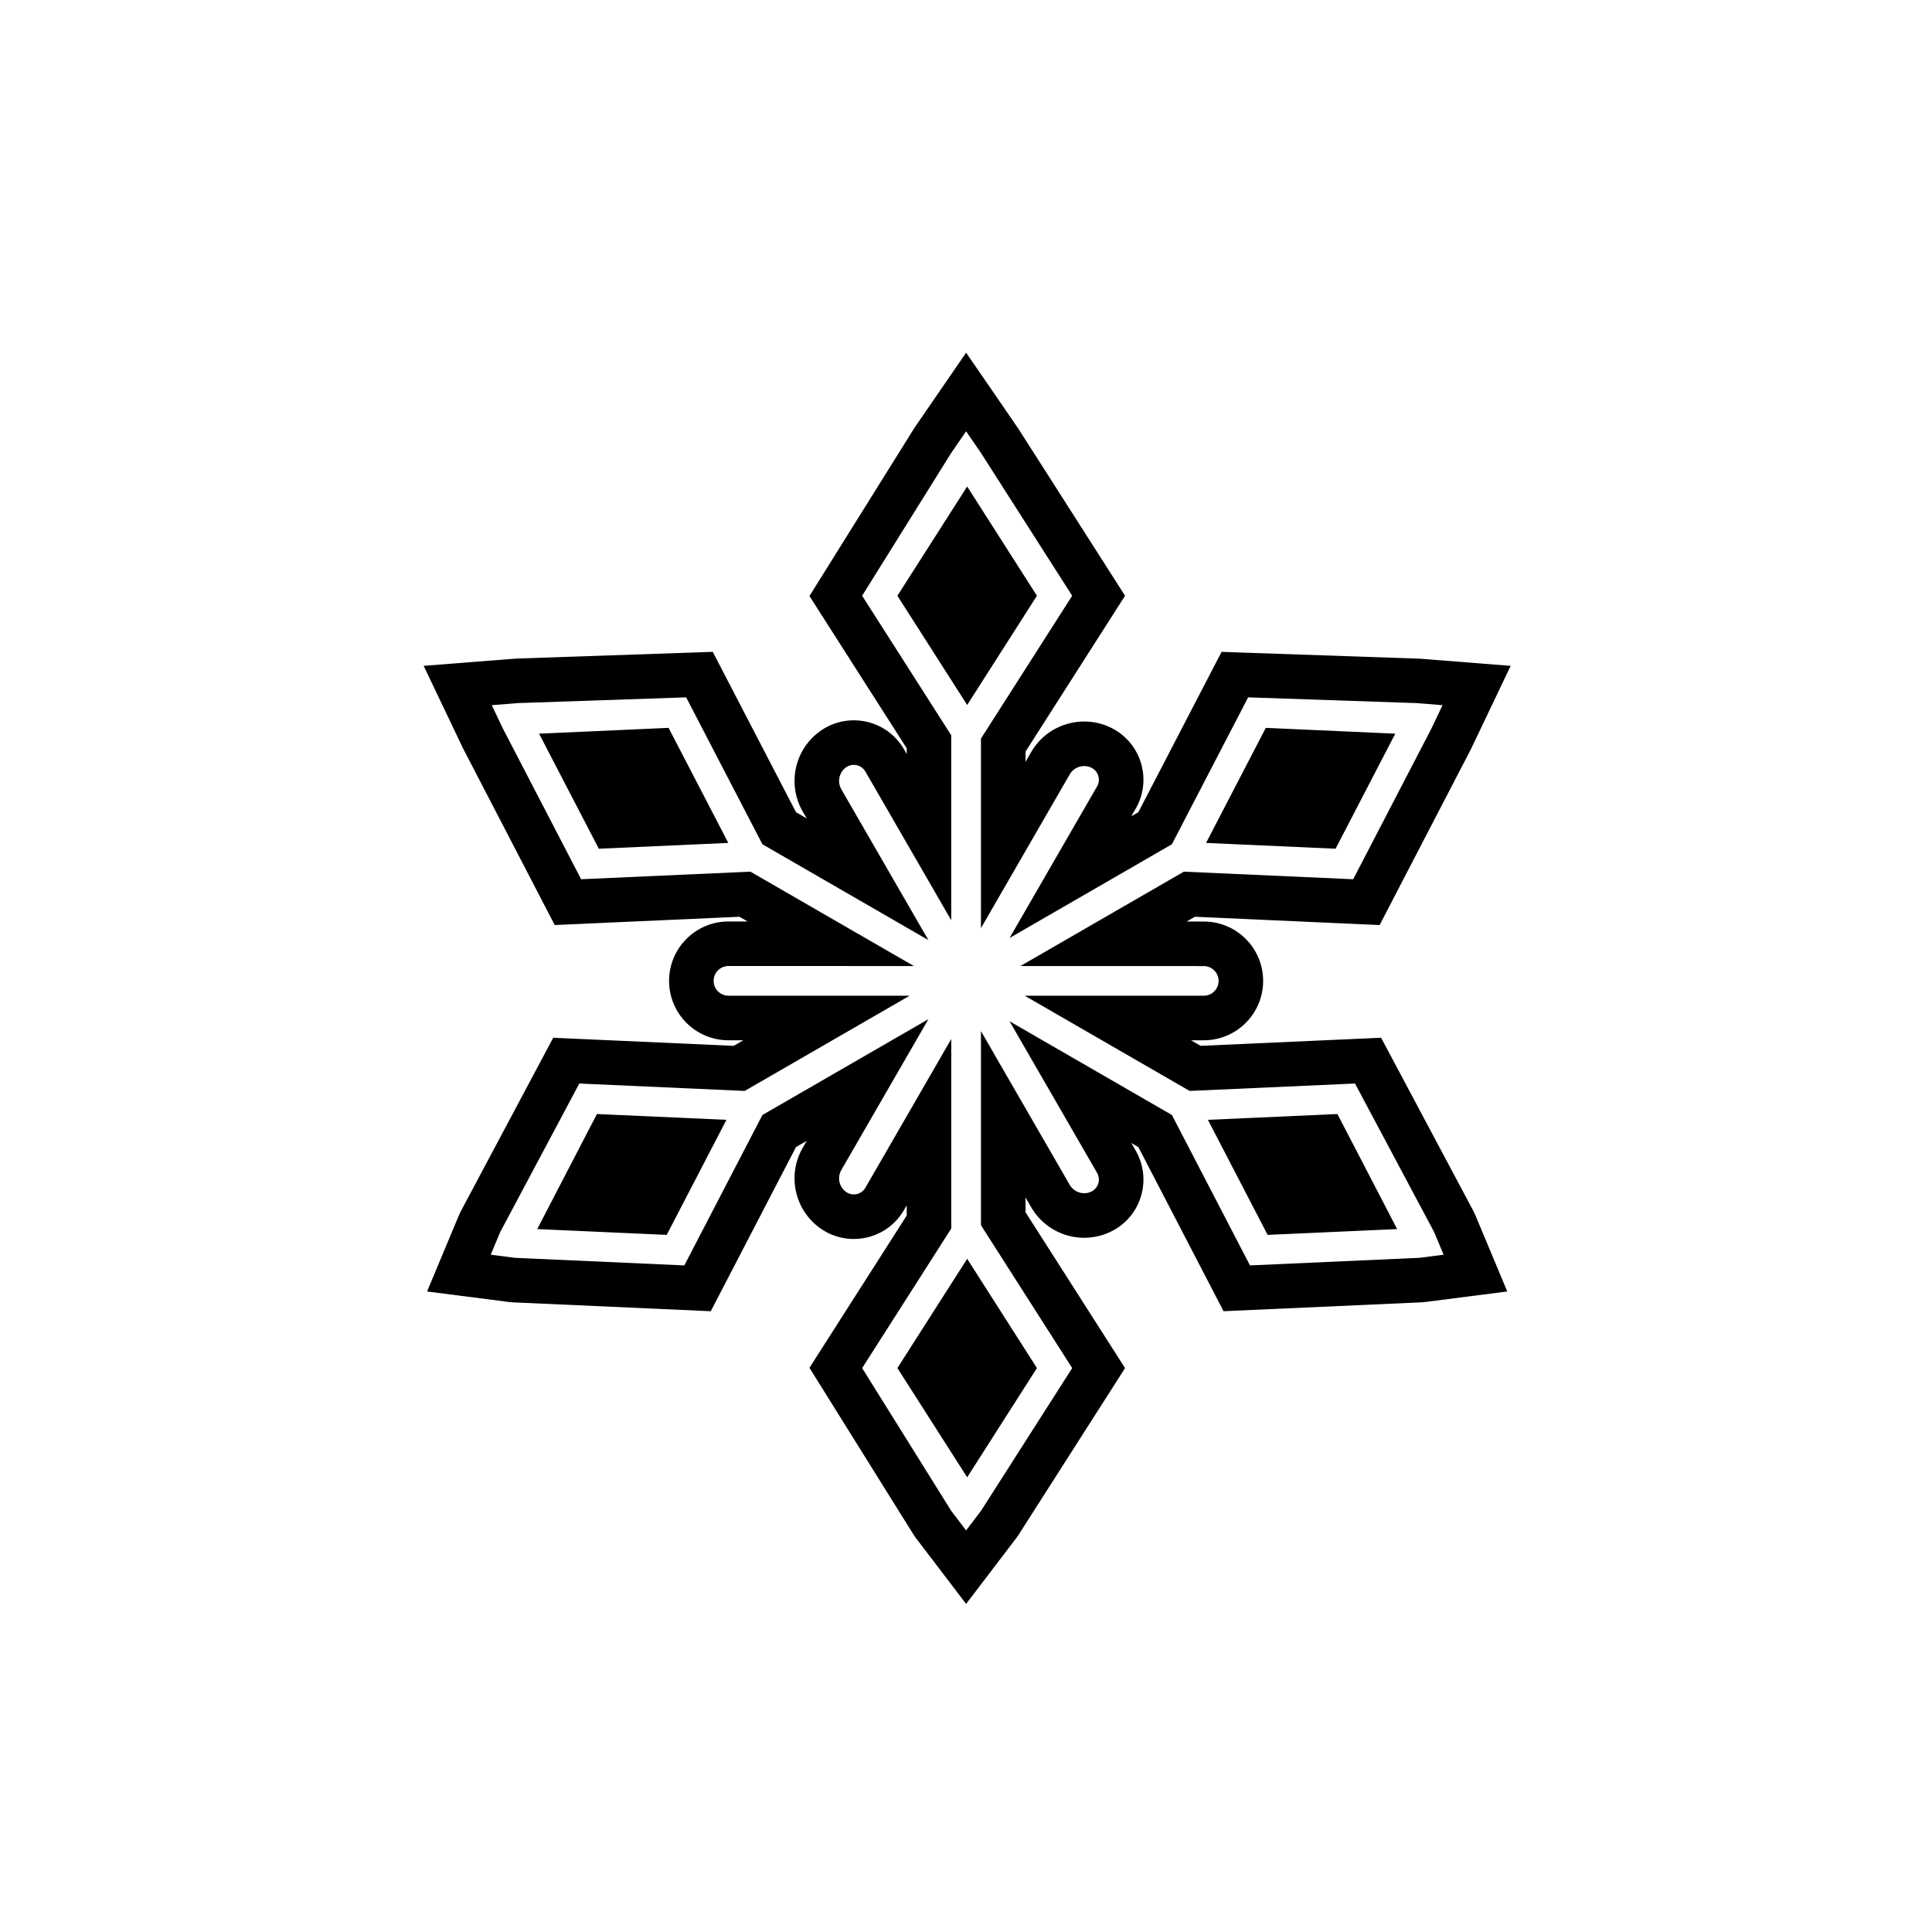
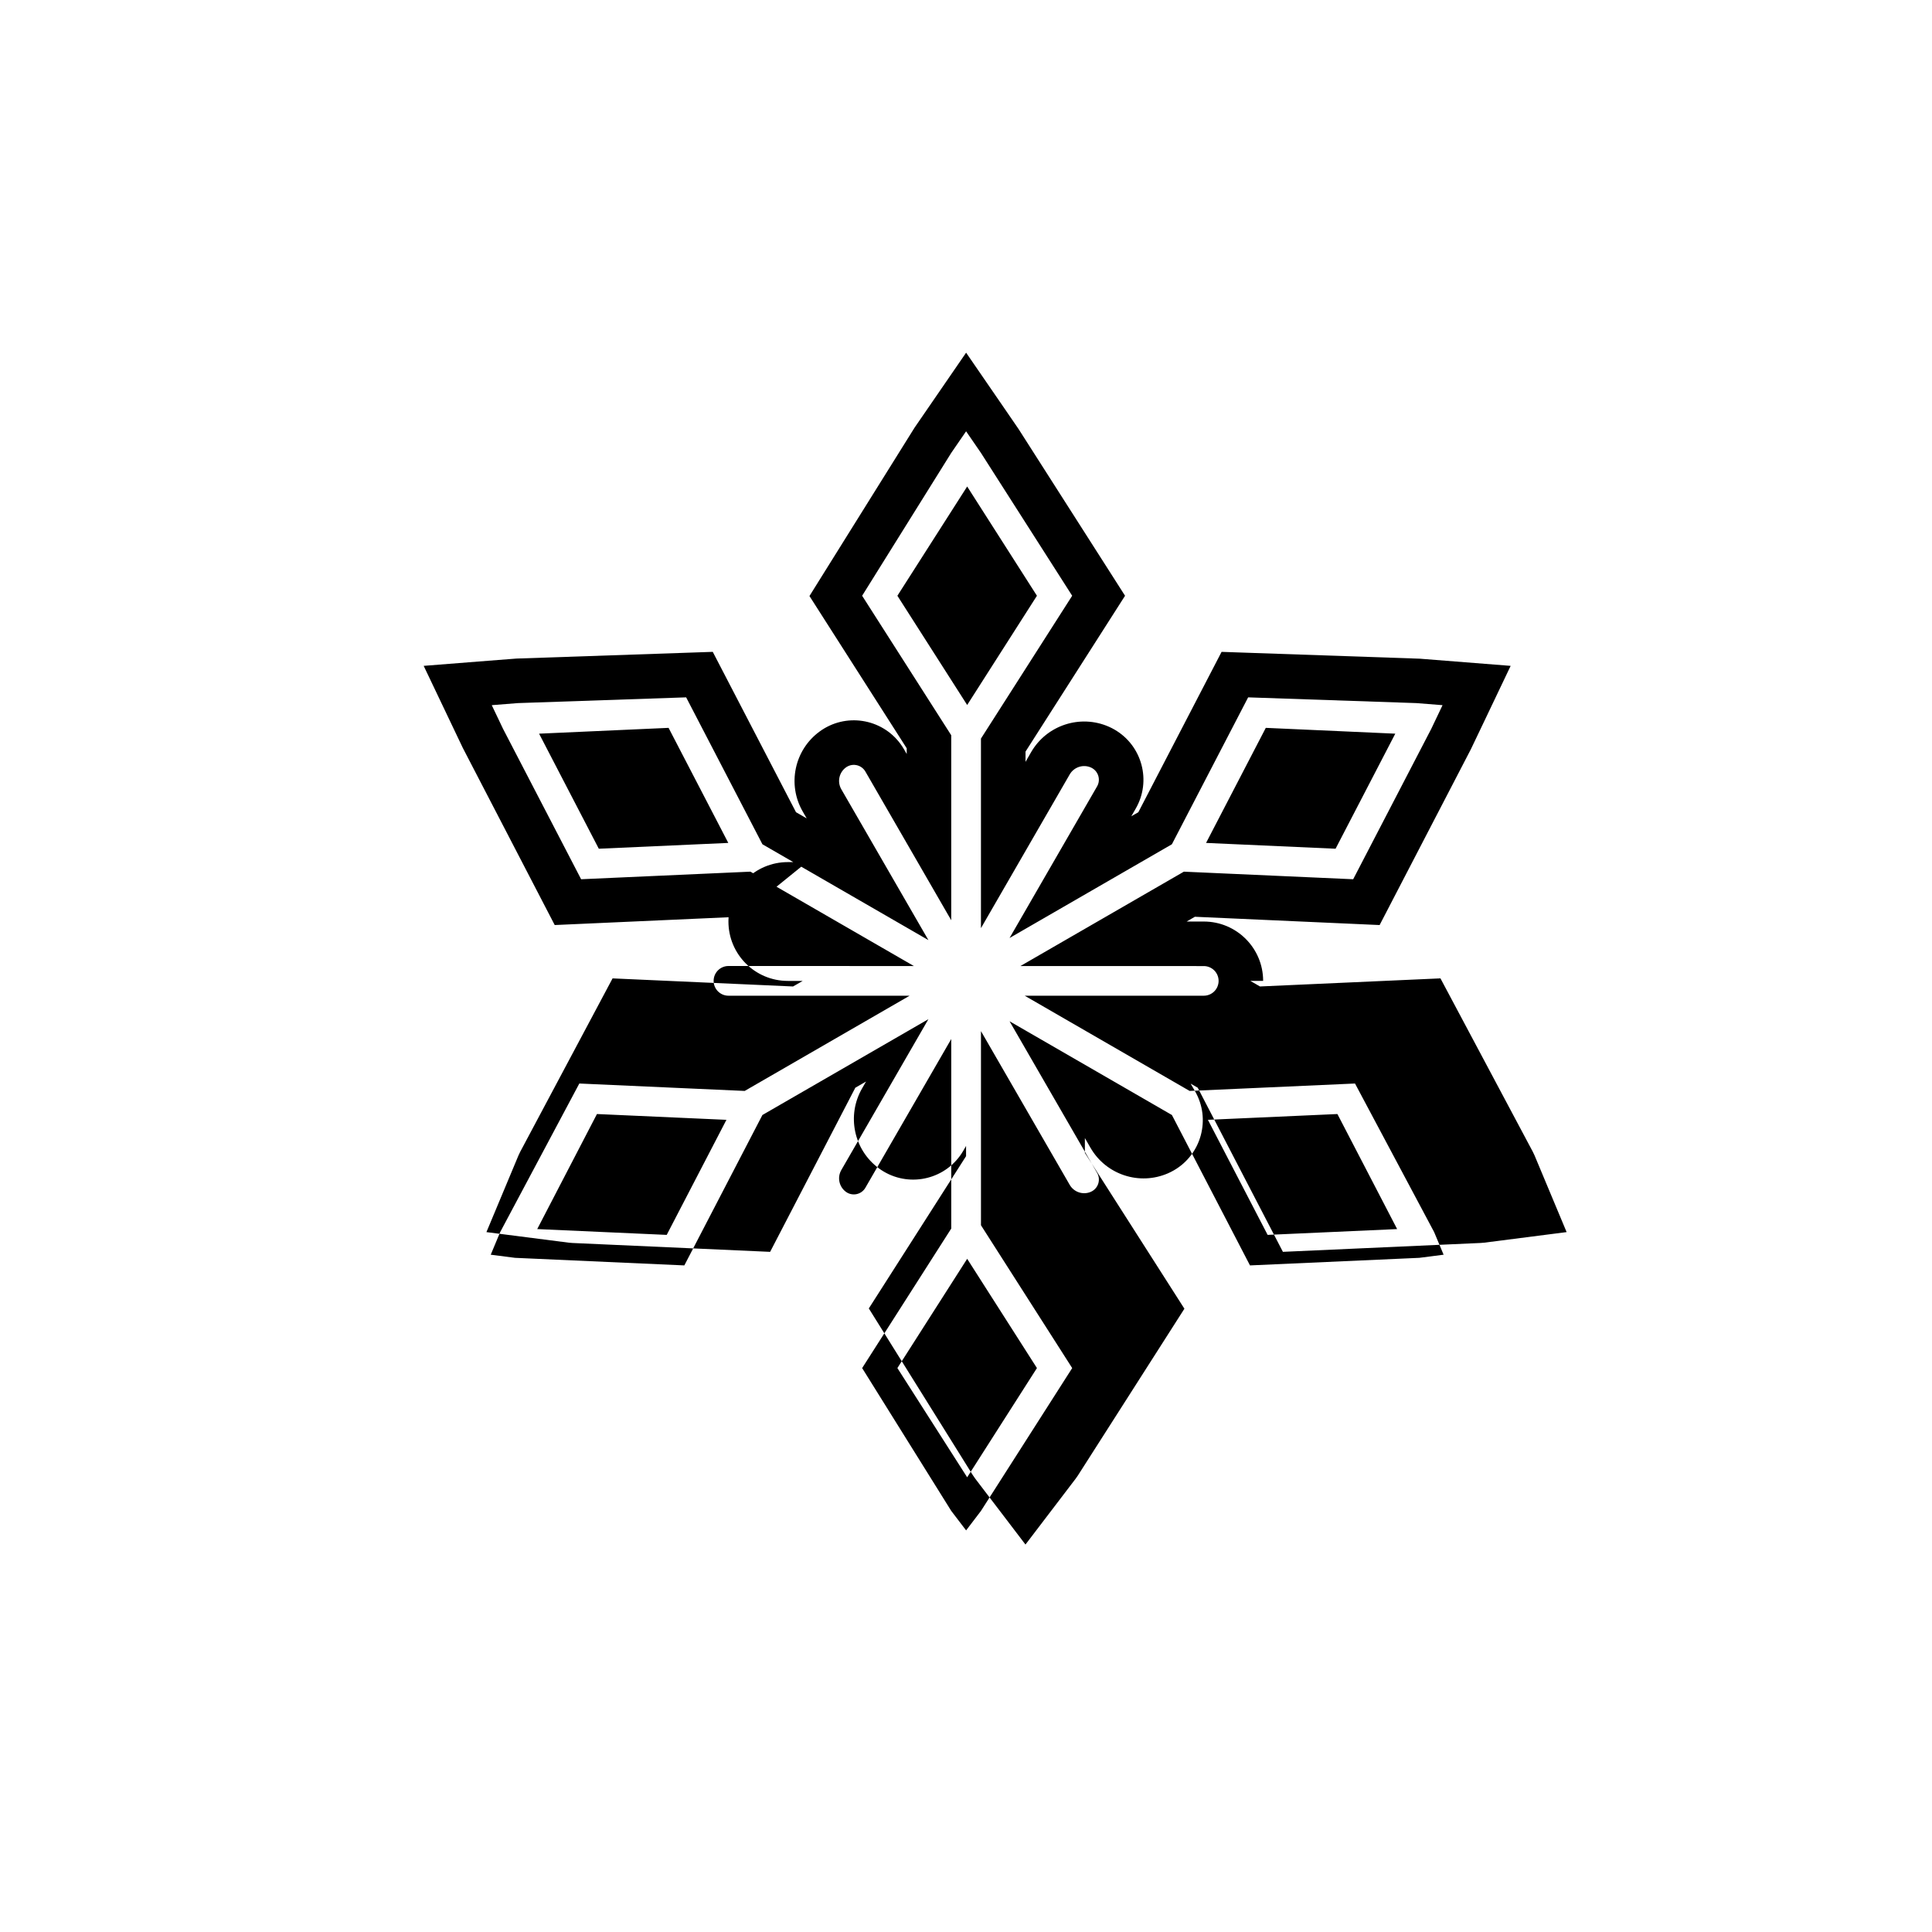
<svg xmlns="http://www.w3.org/2000/svg" fill="#000000" width="800px" height="800px" version="1.1" viewBox="144 144 512 512">
-   <path d="m339.96 386.95-48.953 2.195-3.477-6.695-20.871-40.223-10.379-21.77 17.121-1.352 7.449-0.578 52.039-1.781 22.059 42.496 2.832 1.637-1.043-1.809c-4.137-7.164-2.227-16.289 4.438-21.191 6.828-5.027 16.438-3.566 21.465 3.266 0.488 0.691 0.488 0.691 0.93 1.422l0.719 1.246v-1.512l-25.773-40.348 3.945-6.324 23.906-38.293 13.664-19.875 9.73 14.152 4.156 6.059 28.234 44.207-26.375 41.301v2.719l1.484-2.574c4.137-7.16 12.996-10.07 20.57-6.754 0.773 0.355 0.773 0.355 1.52 0.77 7.34 4.238 9.859 13.629 5.617 20.973l-1.156 2.004 1.863-1.074 22.059-42.496 7.449 0.258 45.113 1.555 24.047 1.898-7.391 15.5-3.168 6.629-24.168 46.559-48.957-2.195-2.188 1.262h4.547c8.691 0.004 15.73 7.047 15.73 15.734s-7.043 15.734-15.73 15.734h-3.391l2.555 1.473 47.828-2.144 24.477 45.957 0.473 0.996 8.484 20.289-21.812 2.797-0.973 0.082-52.402 2.352-22.578-43.496-1.871-1.078 1.16 2.008c4.242 7.344 1.723 16.734-5.617 20.973-0.746 0.41-0.746 0.41-1.52 0.77-7.574 3.316-16.434 0.406-20.57-6.754l-1.484-2.578v3.926l26.375 41.301-28.234 44.207-0.559 0.801-13.328 17.488-13.328-17.488-0.625-0.906-27.562-44.176 25.773-40.352v-2.711l-0.719 1.246c-0.441 0.727-0.441 0.727-0.93 1.422-5.027 6.828-14.637 8.293-21.465 3.266-6.664-4.902-8.574-14.027-4.438-21.191l1.047-1.812-2.844 1.641-22.578 43.496-52.402-2.352-0.973-0.082-21.809-2.797 8.48-20.289 0.473-0.996 24.477-45.957 47.832 2.144 2.555-1.473h-3.941c-8.695 0-15.742-7.051-15.742-15.746 0-8.695 7.051-15.742 15.746-15.742h5.059zm46.234 13.059-49.141-0.008c-2.172 0-3.934 1.762-3.934 3.934 0 2.176 1.762 3.938 3.934 3.938h48.008l-43.707 25.234-43.828-1.965-20.973 39.375-2.504 5.992 6.441 0.828 44.867 2.008 20.691-39.859 43.992-25.398-23.078 39.977c-1.129 1.953-0.609 4.438 1.207 5.777 1.578 1.16 3.797 0.82 4.957-0.754 0.078-0.105 0.148-0.219 0.215-0.332l22.75-39.406v50.227l-23.613 36.977 23.613 37.852 3.938 5.164 3.938-5.164 24.176-37.852-24.176-37.852v-51.441l23.52 40.738c1.129 1.953 3.543 2.746 5.609 1.844 0.117-0.055 0.234-0.113 0.348-0.18 1.695-0.977 2.277-3.144 1.297-4.84l-23.195-40.176 43.023 24.84 20.691 39.859 44.871-2.008 6.441-0.828-2.508-5.992-20.973-39.375-43.828 1.965-43.707-25.234h47.461c2.168 0 3.926-1.758 3.926-3.926 0-2.168-1.758-3.926-3.926-3.926l-48.602-0.008 43.324-25.012 44.867 2.008 20.695-39.859 2.988-6.273-6.926-0.547-44.59-1.523-20.211 38.938-43.016 24.836 23.191-40.172c0.98-1.695 0.398-3.863-1.297-4.84-0.113-0.066-0.23-0.125-0.348-0.18-2.066-0.902-4.481-0.109-5.609 1.844l-23.52 40.738v-50.238l24.176-37.852-24.176-37.852-3.938-5.727-3.938 5.727-23.613 37.852 23.613 36.973v49.027l-22.75-39.41c-0.066-0.113-0.137-0.223-0.215-0.328-1.16-1.574-3.379-1.914-4.957-0.754-1.816 1.336-2.336 3.824-1.207 5.777l23.078 39.973-43.984-25.395-20.215-38.938-44.59 1.523-6.926 0.547 2.992 6.273 20.691 39.859 44.867-2.008zm-4.375-98.129 18.492-28.953 18.488 28.953-18.488 28.949zm0 204.67 18.492-28.953 18.488 28.953-18.488 28.949zm97.629-169.66 34.316 1.539-15.824 30.492-34.32-1.539zm-177.25 102.34 34.316 1.535-15.828 30.492-34.316-1.539zm196.23 0 15.828 30.488-34.32 1.539-15.828-30.492zm-177.25-102.34 15.828 30.492-34.316 1.539-15.828-30.492z" />
+   <path d="m339.96 386.95-48.953 2.195-3.477-6.695-20.871-40.223-10.379-21.77 17.121-1.352 7.449-0.578 52.039-1.781 22.059 42.496 2.832 1.637-1.043-1.809c-4.137-7.164-2.227-16.289 4.438-21.191 6.828-5.027 16.438-3.566 21.465 3.266 0.488 0.691 0.488 0.691 0.93 1.422l0.719 1.246v-1.512l-25.773-40.348 3.945-6.324 23.906-38.293 13.664-19.875 9.73 14.152 4.156 6.059 28.234 44.207-26.375 41.301v2.719l1.484-2.574c4.137-7.16 12.996-10.07 20.57-6.754 0.773 0.355 0.773 0.355 1.52 0.77 7.34 4.238 9.859 13.629 5.617 20.973l-1.156 2.004 1.863-1.074 22.059-42.496 7.449 0.258 45.113 1.555 24.047 1.898-7.391 15.5-3.168 6.629-24.168 46.559-48.957-2.195-2.188 1.262h4.547c8.691 0.004 15.73 7.047 15.73 15.734h-3.391l2.555 1.473 47.828-2.144 24.477 45.957 0.473 0.996 8.484 20.289-21.812 2.797-0.973 0.082-52.402 2.352-22.578-43.496-1.871-1.078 1.16 2.008c4.242 7.344 1.723 16.734-5.617 20.973-0.746 0.41-0.746 0.41-1.52 0.77-7.574 3.316-16.434 0.406-20.57-6.754l-1.484-2.578v3.926l26.375 41.301-28.234 44.207-0.559 0.801-13.328 17.488-13.328-17.488-0.625-0.906-27.562-44.176 25.773-40.352v-2.711l-0.719 1.246c-0.441 0.727-0.441 0.727-0.93 1.422-5.027 6.828-14.637 8.293-21.465 3.266-6.664-4.902-8.574-14.027-4.438-21.191l1.047-1.812-2.844 1.641-22.578 43.496-52.402-2.352-0.973-0.082-21.809-2.797 8.48-20.289 0.473-0.996 24.477-45.957 47.832 2.144 2.555-1.473h-3.941c-8.695 0-15.742-7.051-15.742-15.746 0-8.695 7.051-15.742 15.746-15.742h5.059zm46.234 13.059-49.141-0.008c-2.172 0-3.934 1.762-3.934 3.934 0 2.176 1.762 3.938 3.934 3.938h48.008l-43.707 25.234-43.828-1.965-20.973 39.375-2.504 5.992 6.441 0.828 44.867 2.008 20.691-39.859 43.992-25.398-23.078 39.977c-1.129 1.953-0.609 4.438 1.207 5.777 1.578 1.16 3.797 0.82 4.957-0.754 0.078-0.105 0.148-0.219 0.215-0.332l22.75-39.406v50.227l-23.613 36.977 23.613 37.852 3.938 5.164 3.938-5.164 24.176-37.852-24.176-37.852v-51.441l23.52 40.738c1.129 1.953 3.543 2.746 5.609 1.844 0.117-0.055 0.234-0.113 0.348-0.18 1.695-0.977 2.277-3.144 1.297-4.84l-23.195-40.176 43.023 24.84 20.691 39.859 44.871-2.008 6.441-0.828-2.508-5.992-20.973-39.375-43.828 1.965-43.707-25.234h47.461c2.168 0 3.926-1.758 3.926-3.926 0-2.168-1.758-3.926-3.926-3.926l-48.602-0.008 43.324-25.012 44.867 2.008 20.695-39.859 2.988-6.273-6.926-0.547-44.59-1.523-20.211 38.938-43.016 24.836 23.191-40.172c0.98-1.695 0.398-3.863-1.297-4.84-0.113-0.066-0.23-0.125-0.348-0.18-2.066-0.902-4.481-0.109-5.609 1.844l-23.52 40.738v-50.238l24.176-37.852-24.176-37.852-3.938-5.727-3.938 5.727-23.613 37.852 23.613 36.973v49.027l-22.75-39.41c-0.066-0.113-0.137-0.223-0.215-0.328-1.16-1.574-3.379-1.914-4.957-0.754-1.816 1.336-2.336 3.824-1.207 5.777l23.078 39.973-43.984-25.395-20.215-38.938-44.59 1.523-6.926 0.547 2.992 6.273 20.691 39.859 44.867-2.008zm-4.375-98.129 18.492-28.953 18.488 28.953-18.488 28.949zm0 204.67 18.492-28.953 18.488 28.953-18.488 28.949zm97.629-169.66 34.316 1.539-15.824 30.492-34.32-1.539zm-177.25 102.34 34.316 1.535-15.828 30.492-34.316-1.539zm196.23 0 15.828 30.488-34.32 1.539-15.828-30.492zm-177.25-102.34 15.828 30.492-34.316 1.539-15.828-30.492z" />
</svg>